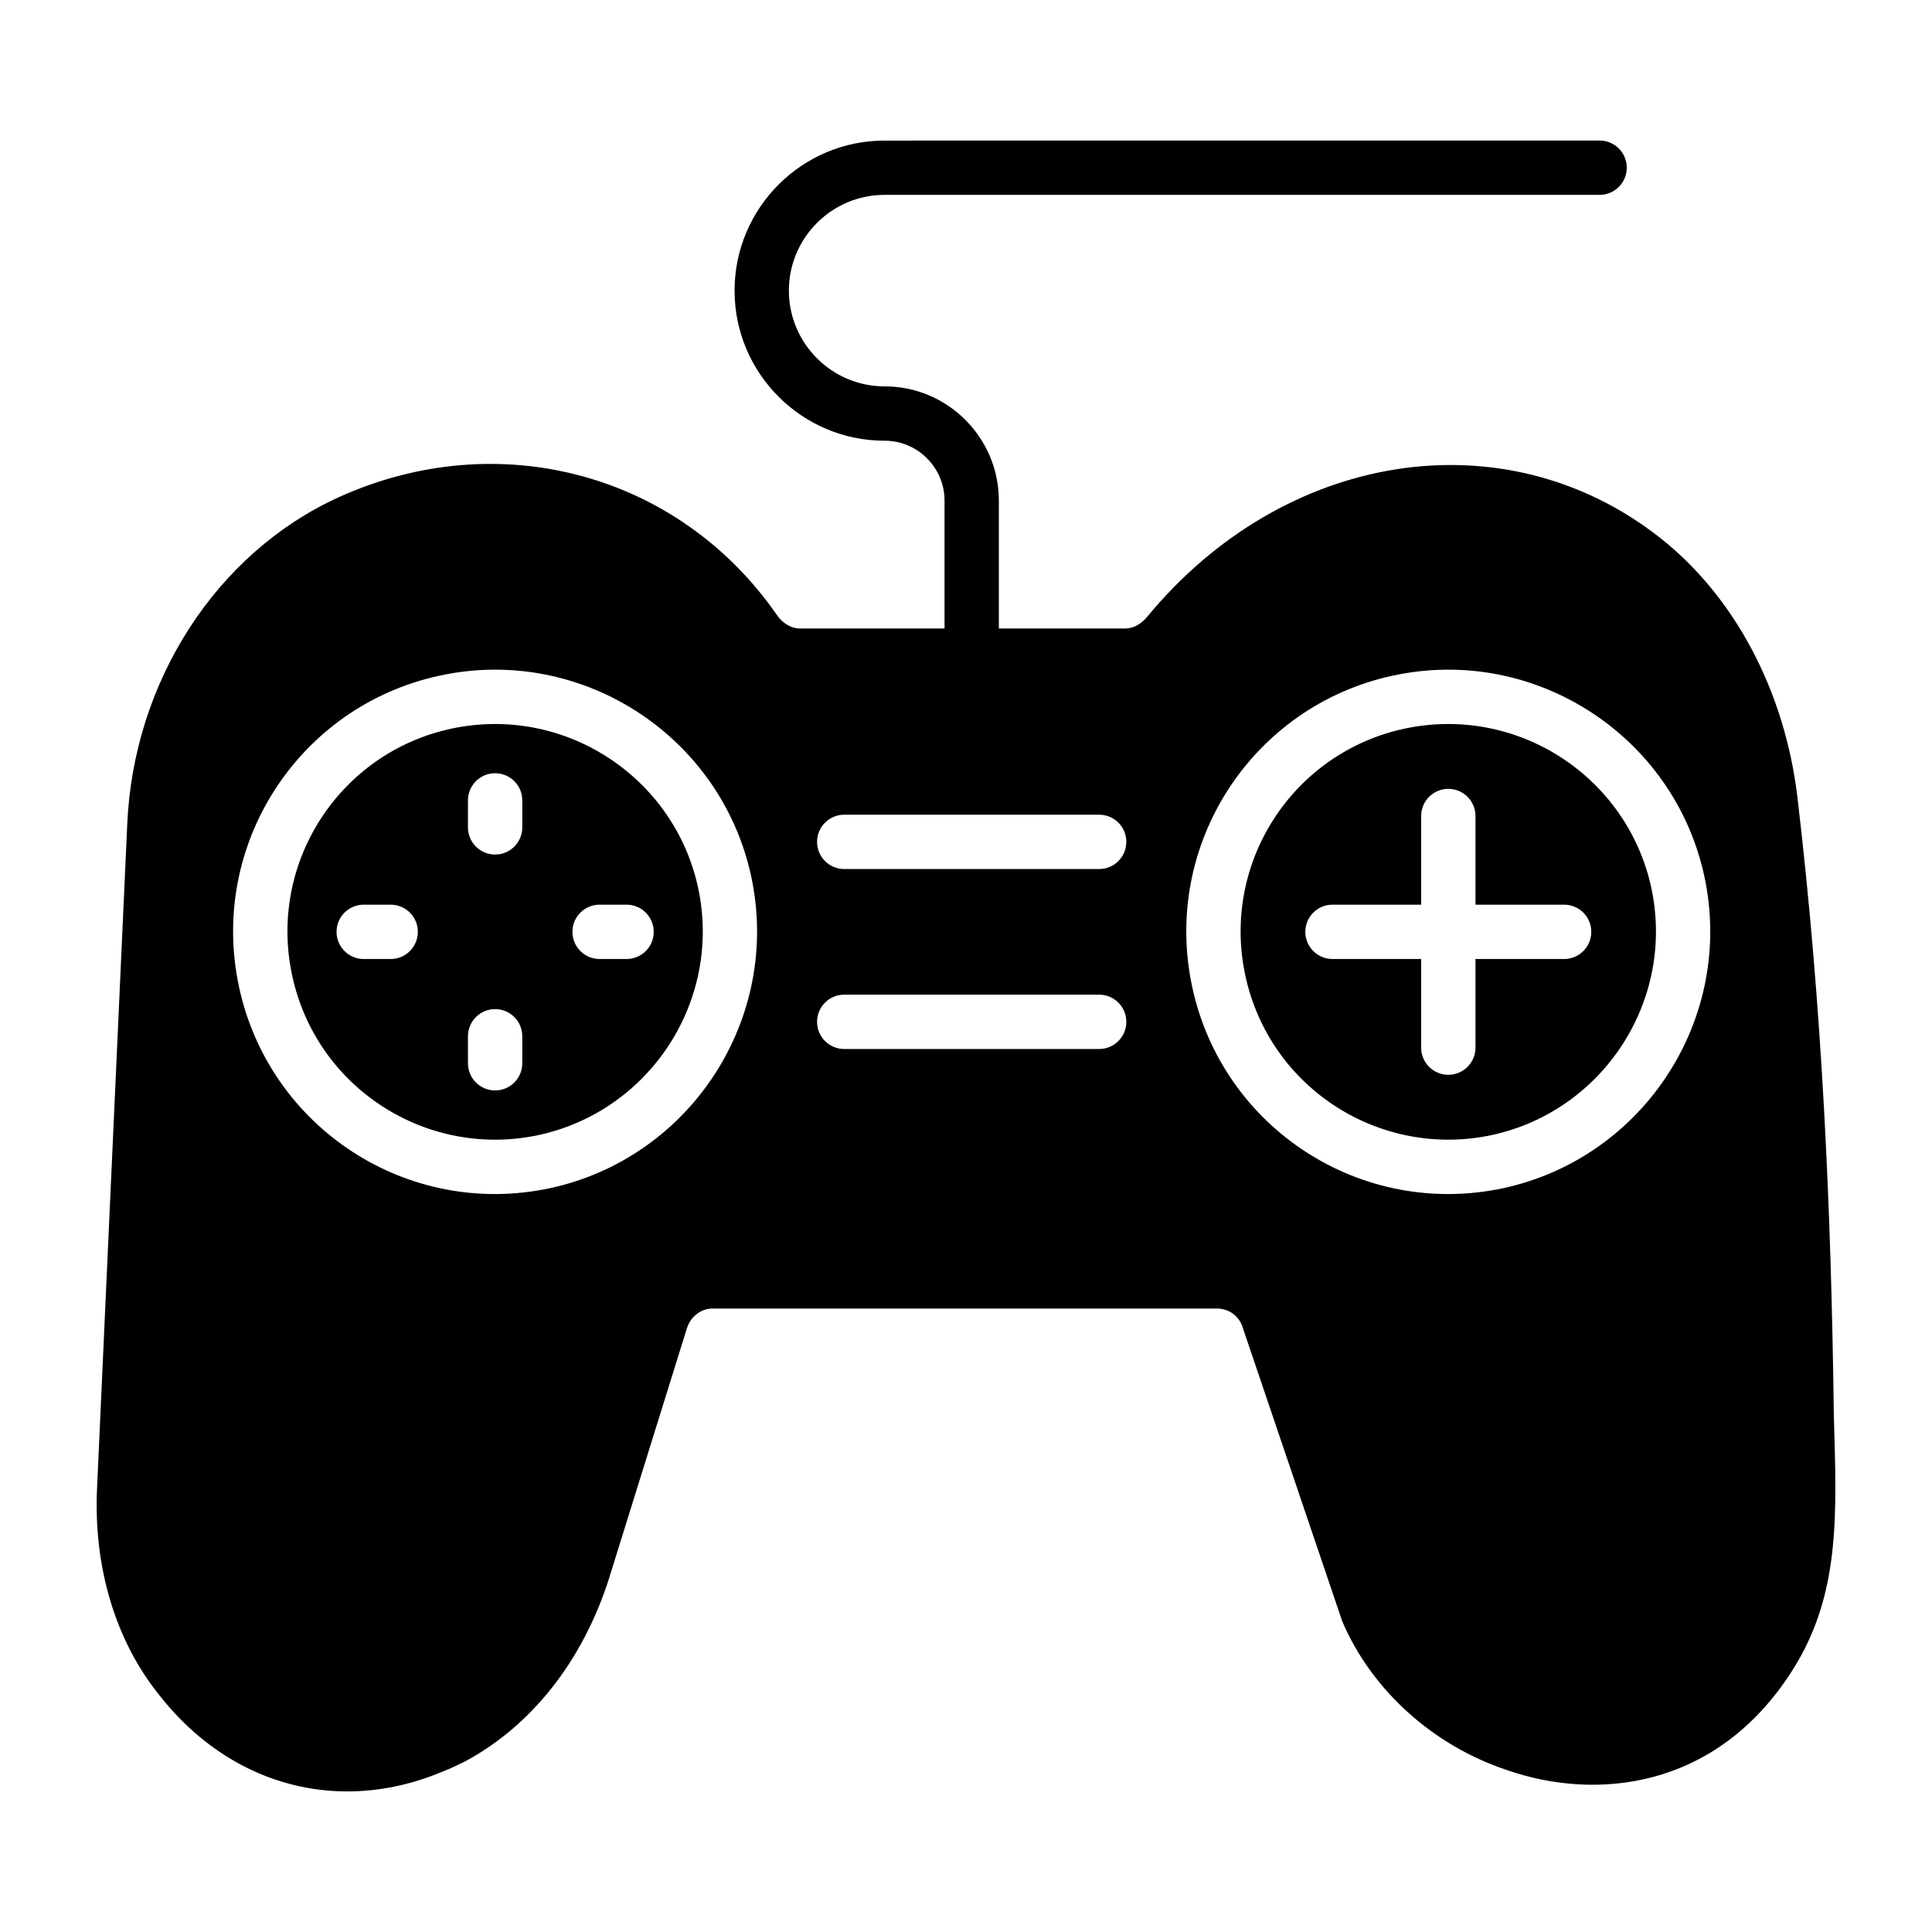
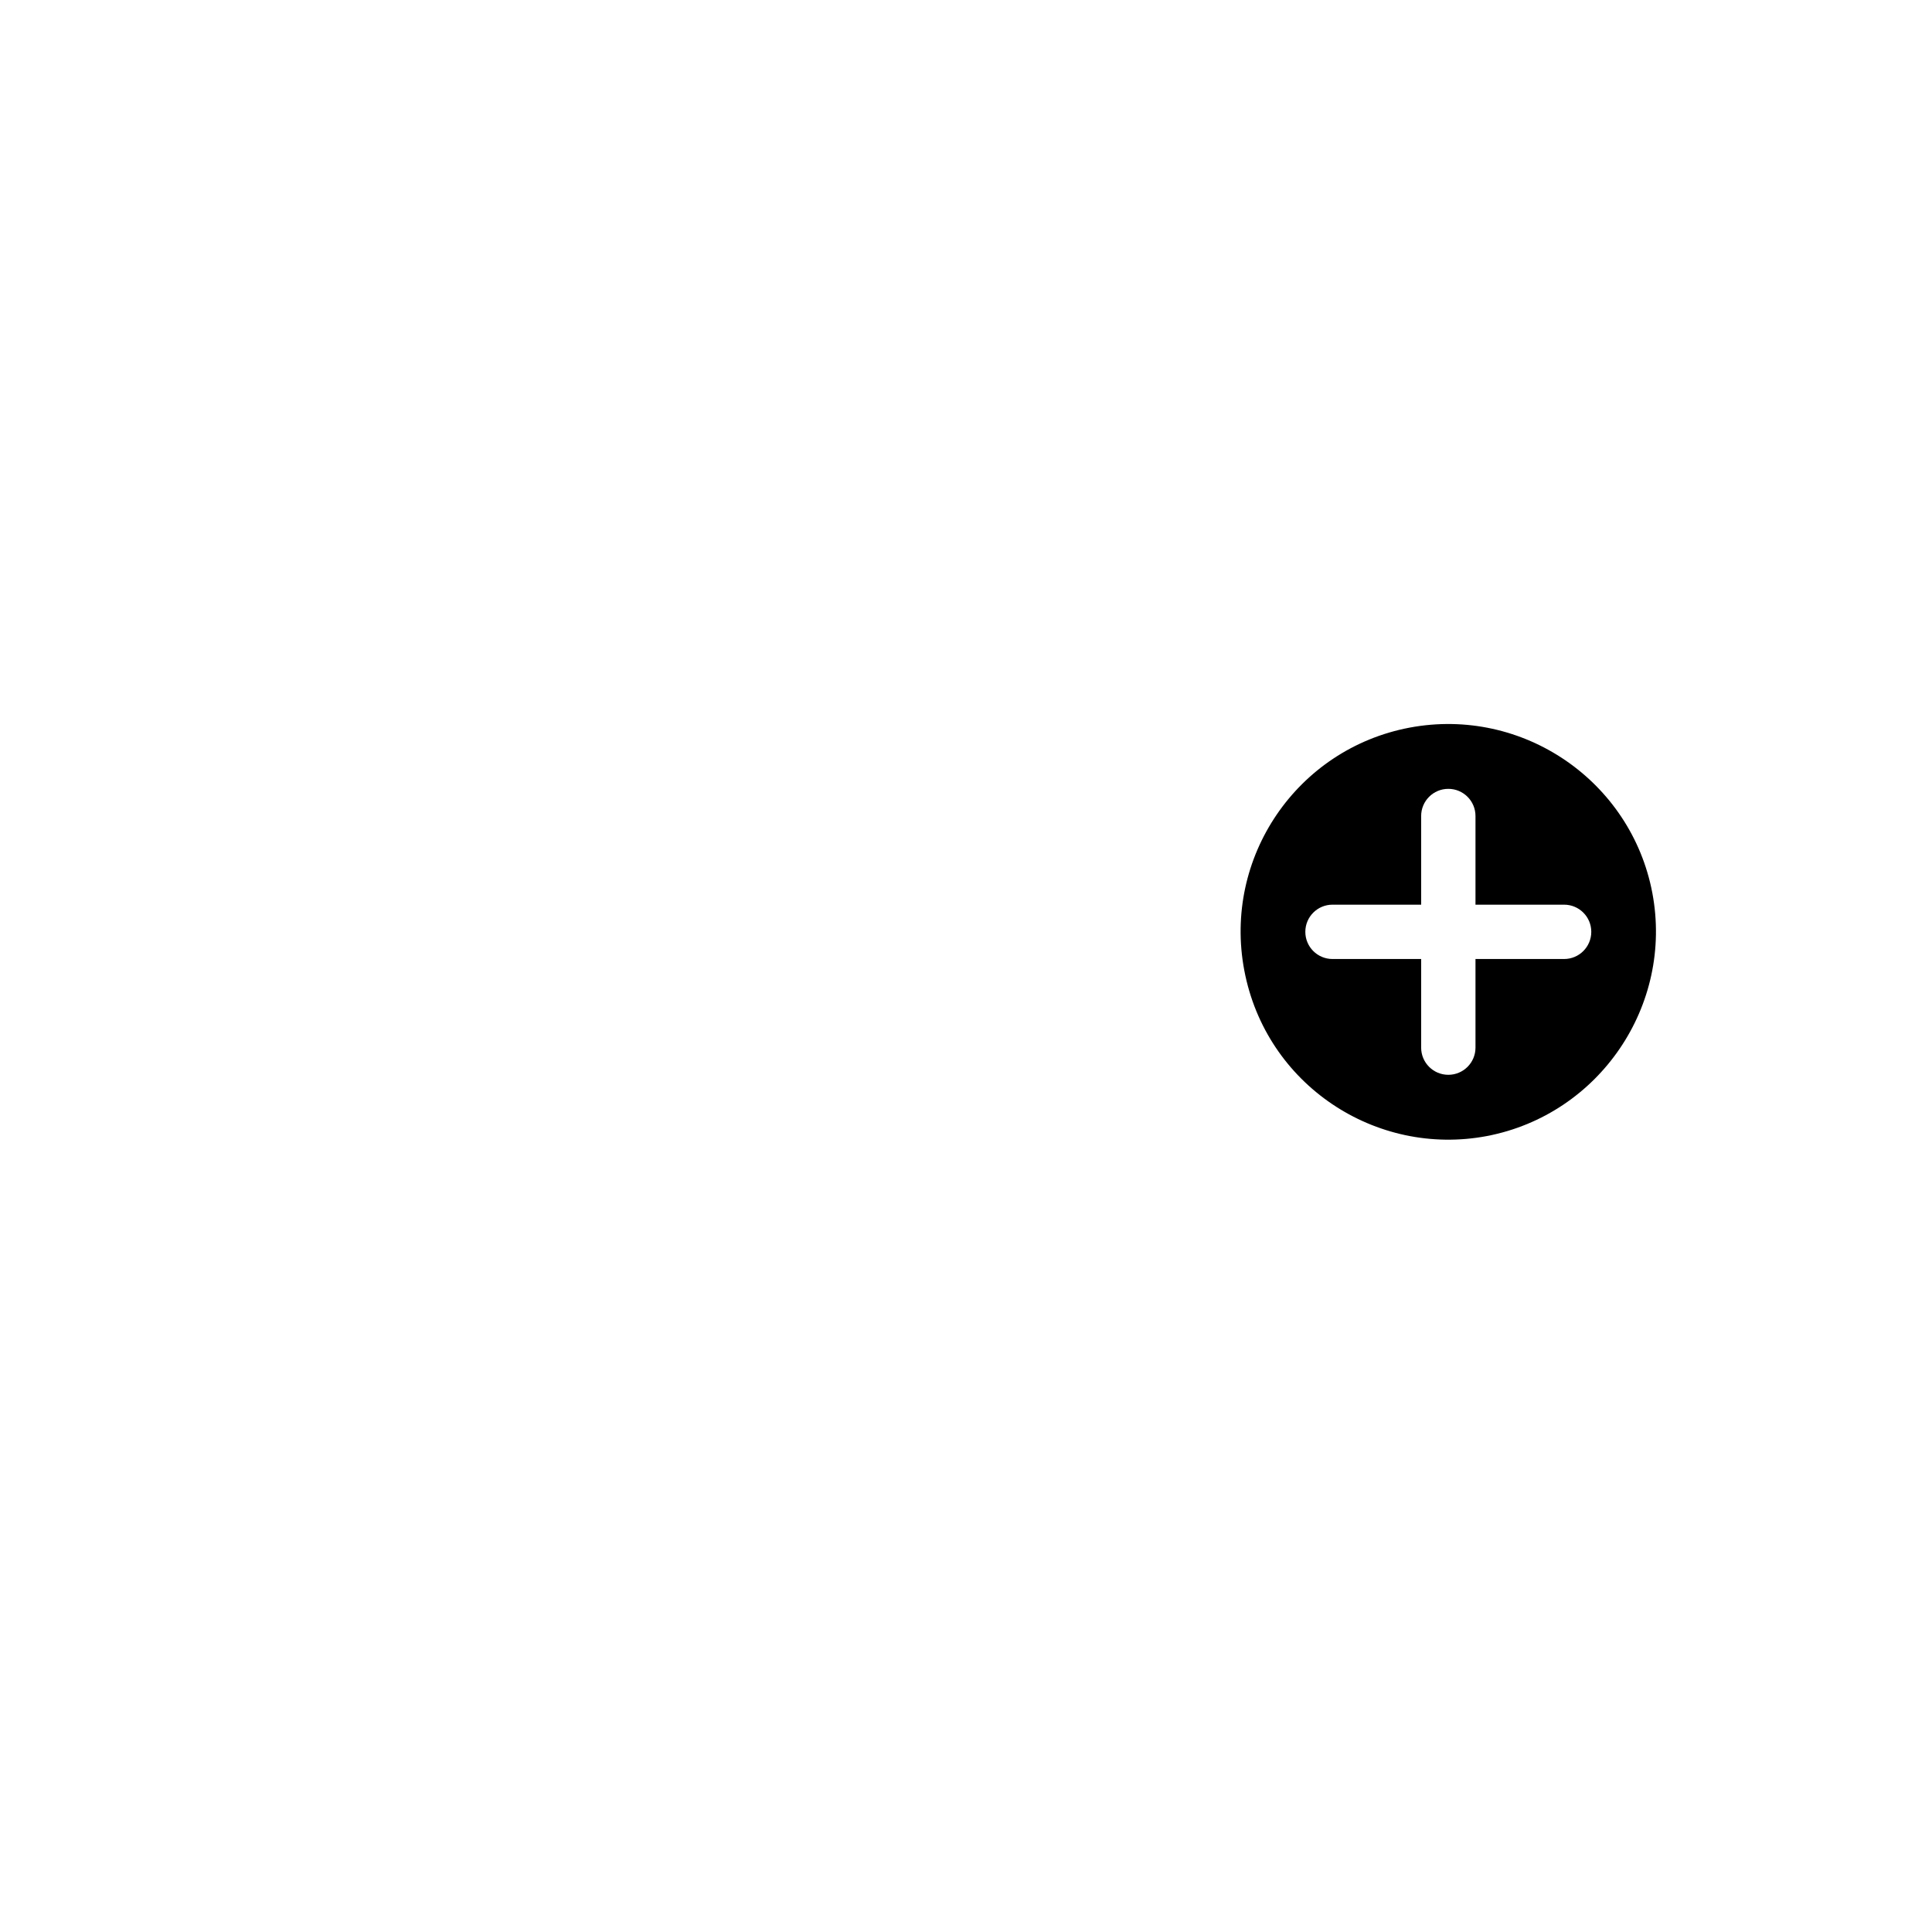
<svg xmlns="http://www.w3.org/2000/svg" fill="#000000" width="800px" height="800px" version="1.1" viewBox="144 144 512 512">
  <g>
-     <path d="m264.95 336.83c-29.891 5.656-49.461 34.453-43.801 64.324 5.703 30.184 34.703 49.527 64.305 43.906 29.801-5.715 49.461-34.617 43.828-64.426-5.613-29.605-34.281-49.445-64.332-43.805zm-17.414 61.316h-7.148c-3.977 0-7.199-3.219-7.199-7.199 0-3.977 3.219-7.199 7.199-7.199h7.148c3.977 0 7.199 3.219 7.199 7.199-0.004 3.981-3.223 7.199-7.199 7.199zm34.875 27.629c0 3.977-3.219 7.199-7.199 7.199-3.977 0-7.199-3.219-7.199-7.199v-7.148c0-3.977 3.219-7.199 7.199-7.199 3.977 0 7.199 3.219 7.199 7.199zm0-62.512c0 3.977-3.219 7.199-7.199 7.199-3.977 0-7.199-3.219-7.199-7.199v-7.148c0-3.977 3.219-7.199 7.199-7.199 3.977 0 7.199 3.219 7.199 7.199zm27.637 34.883h-7.148c-3.977 0-7.199-3.219-7.199-7.199 0-3.977 3.219-7.199 7.199-7.199h7.148c3.977 0 7.199 3.219 7.199 7.199-0.004 3.981-3.223 7.199-7.199 7.199z" />
    <path d="m517.55 336.83c-29.891 5.656-49.461 34.457-43.801 64.324 5.723 30.285 34.805 49.504 64.312 43.906 29.793-5.715 49.453-34.617 43.824-64.426-5.617-29.605-34.285-49.445-64.336-43.805zm40.957 61.316h-23.488v23.488c0 3.977-3.219 7.199-7.199 7.199-3.977 0-7.199-3.219-7.199-7.199v-23.488h-23.496c-3.977 0-7.199-3.219-7.199-7.199 0-3.977 3.219-7.199 7.199-7.199h23.496v-23.496c0-3.977 3.219-7.199 7.199-7.199 3.977 0 7.199 3.219 7.199 7.199v23.496h23.488c3.977 0 7.199 3.219 7.199 7.199-0.004 3.981-3.223 7.199-7.199 7.199z" />
-     <path d="m629.99 519.35c-0.695-55.043-3.094-108.5-9.645-164.03-3.383-28.355-16.77-53.477-36.707-69.023-41.023-32.027-99.395-22.887-135.74 21.305-0.934 1.078-2.879 2.949-5.758 2.949h-33.434v-33.883c0-16.691-13.586-30.277-30.277-30.277-13.988 0-25.367-11.379-25.367-25.375 0-13.992 11.379-25.375 25.367-25.375h189.48c3.977 0 7.199-3.219 7.199-7.199 0-3.977-3.219-7.199-7.199-7.199l-189.48 0.012c-21.922 0-39.762 17.84-39.762 39.77 0 21.93 17.84 39.77 39.762 39.77 8.758 0 15.883 7.125 15.883 15.883v33.883h-38.395c-2.16 0-4.535-1.367-6.047-3.598-26.055-37.57-73.844-50.383-116.16-31.164-32.387 14.754-54.41 48.871-55.996 86.801l-7.988 175.61c-1.008 21.09 4.894 40.594 16.41 54.914 13.098 16.77 31.02 25.621 49.879 25.621 8.348 0 16.914-1.727 25.262-5.254 1.941-0.719 3.816-1.656 5.902-2.664 17.633-9.43 31.164-26.559 38.145-48.293l20.727-66.574c1.008-3.094 3.742-5.184 6.766-5.184h133.65c3.168 0 5.902 1.941 6.836 4.965l26.414 77.945c7.773 18.211 24.109 32.965 43.758 39.441 23.176 8.062 55.133 5.324 75.355-26.199 13.062-20.375 11.871-41.641 11.164-67.582zm-341.83-60.141h-0.02c-37.758 7.137-74.016-17.645-81.137-55.371-7.152-37.719 17.598-74.027 55.273-81.145 37.582-7.141 74.027 17.684 81.145 55.273 7.102 37.586-17.688 74.031-55.262 81.242zm147.13-37.215h-67.559c-3.977 0-7.199-3.219-7.199-7.199 0-3.977 3.219-7.199 7.199-7.199h67.559c3.977 0 7.199 3.219 7.199 7.199-0.004 3.977-3.223 7.199-7.199 7.199zm0-47.691h-67.559c-3.977 0-7.199-3.219-7.199-7.199 0-3.977 3.219-7.199 7.199-7.199h67.559c3.977 0 7.199 3.219 7.199 7.199-0.004 3.981-3.223 7.199-7.199 7.199zm105.48 84.906h-0.02c-37.758 7.137-74.023-17.637-81.145-55.371-7.152-37.723 17.629-74.035 55.273-81.145 37.574-7.141 74.027 17.684 81.145 55.273 7.106 37.586-17.688 74.031-55.254 81.242z" />
  </g>
</svg>